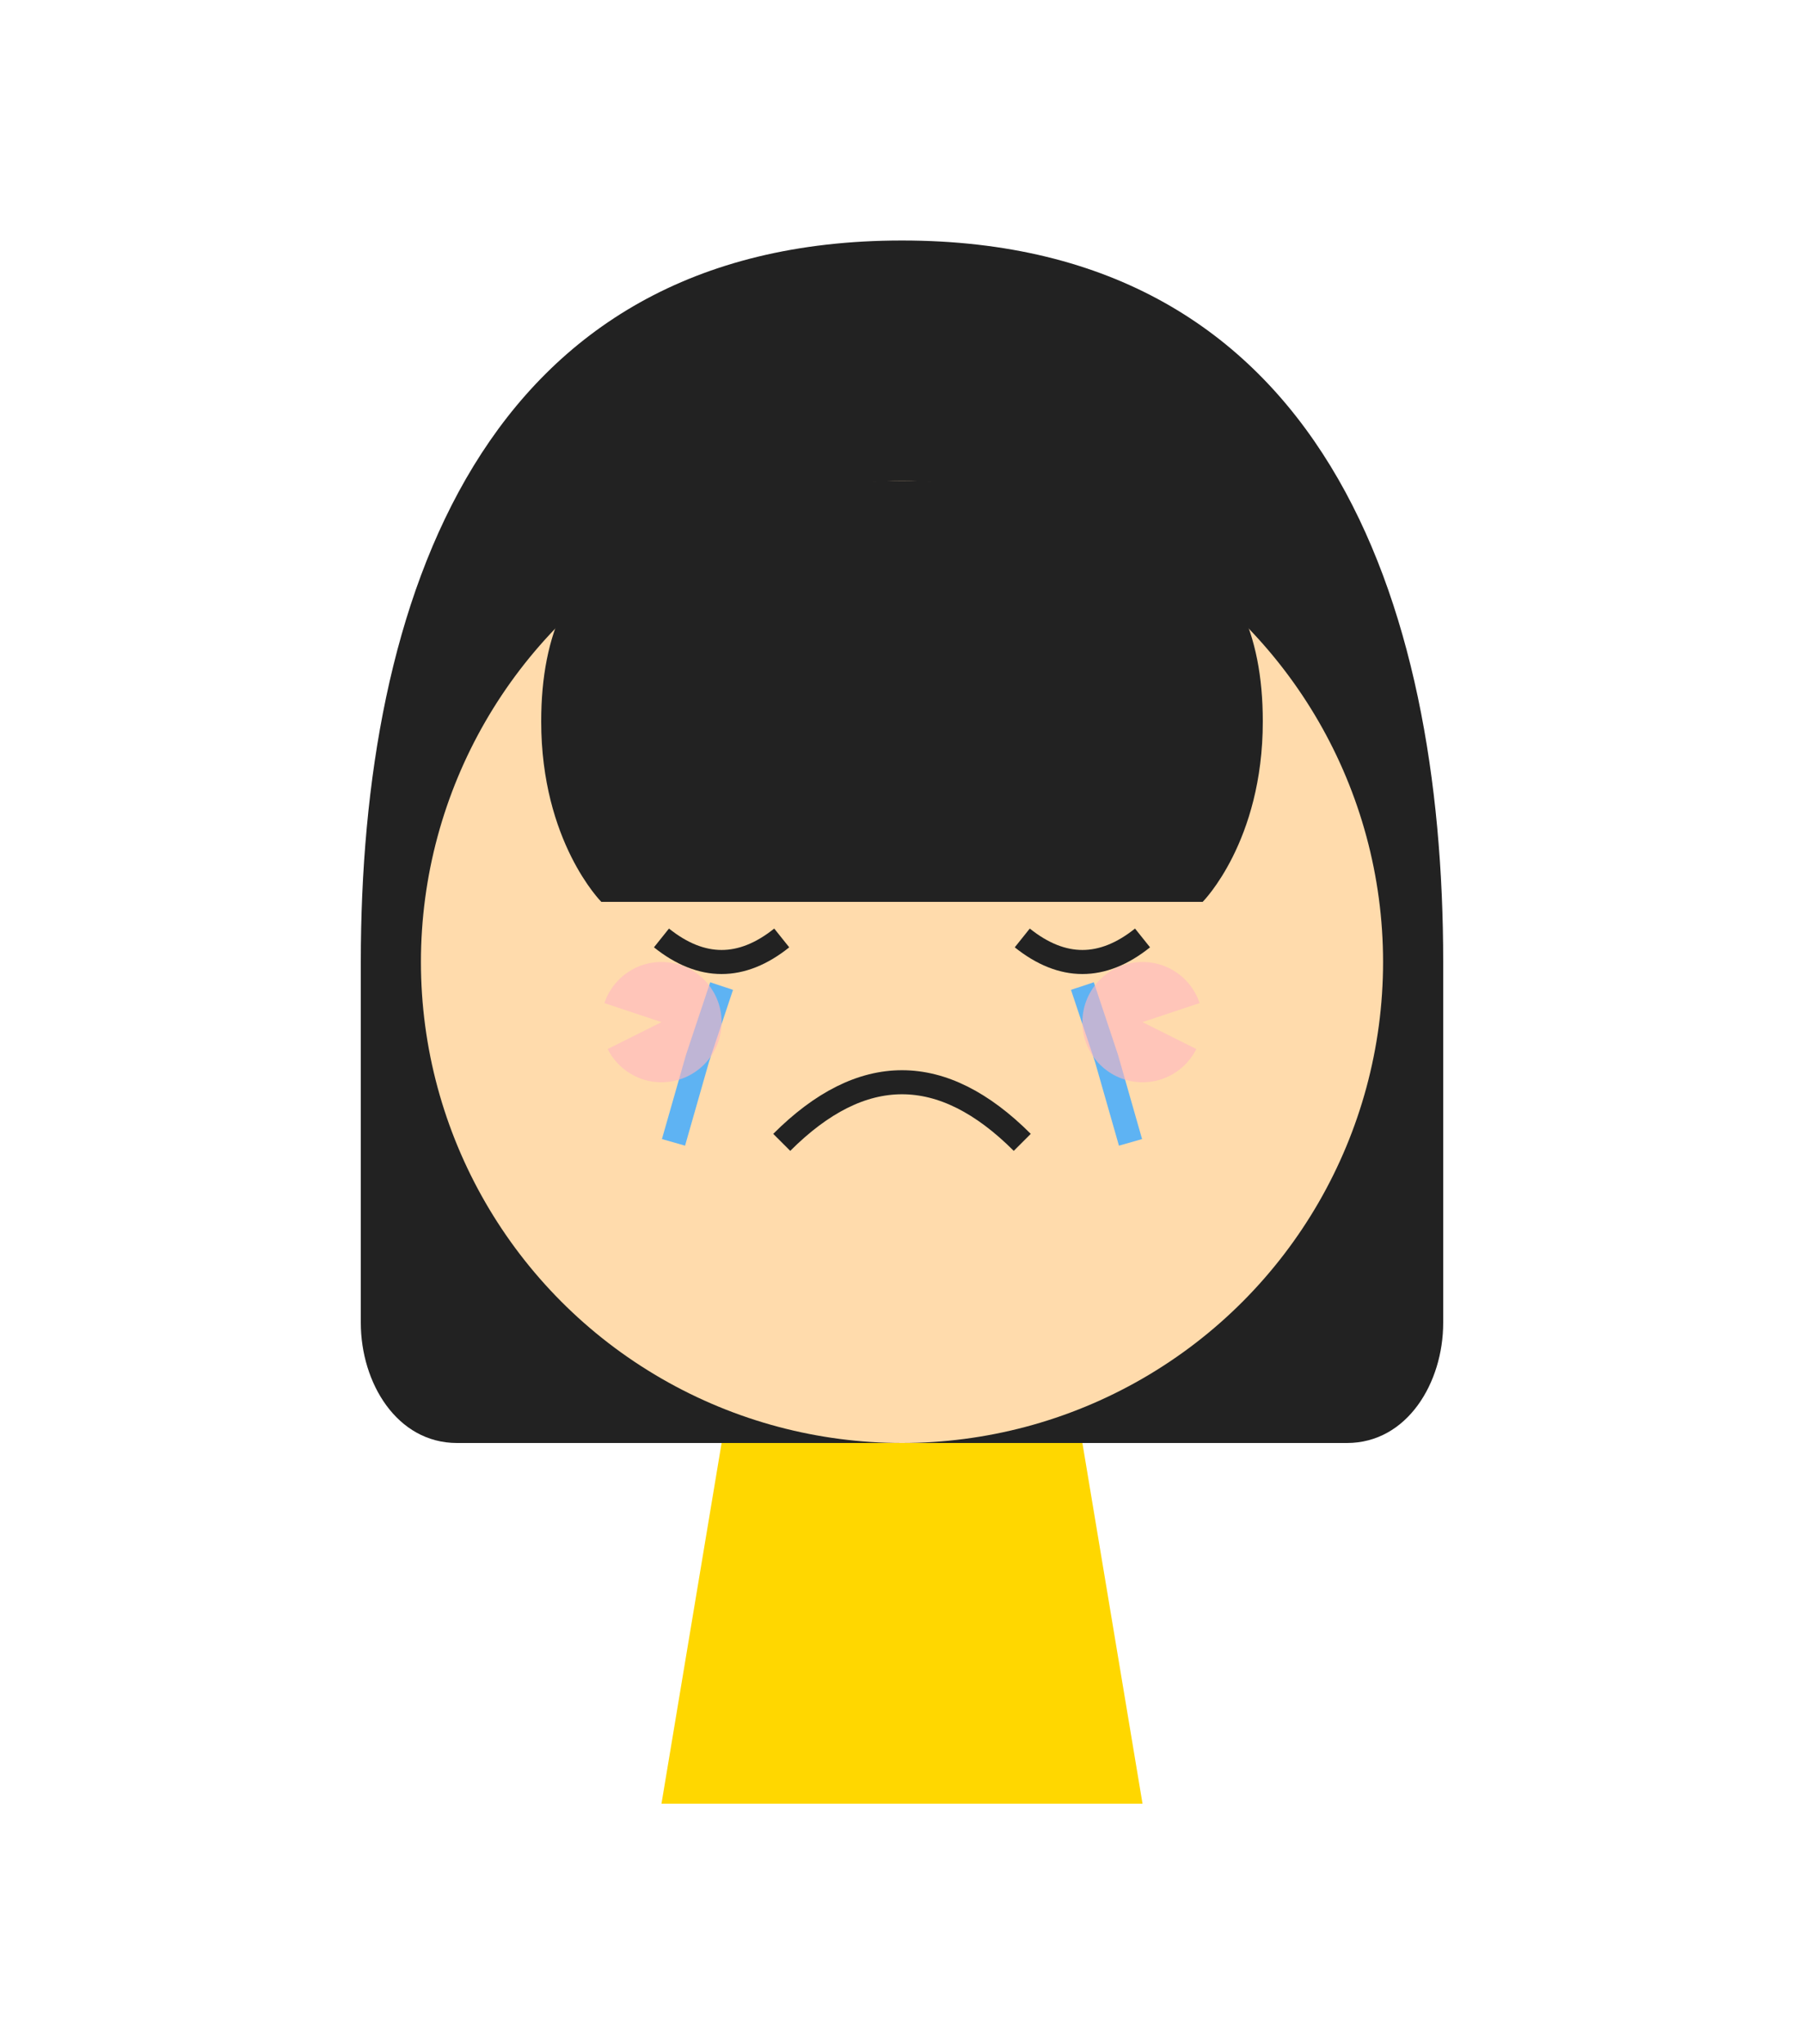
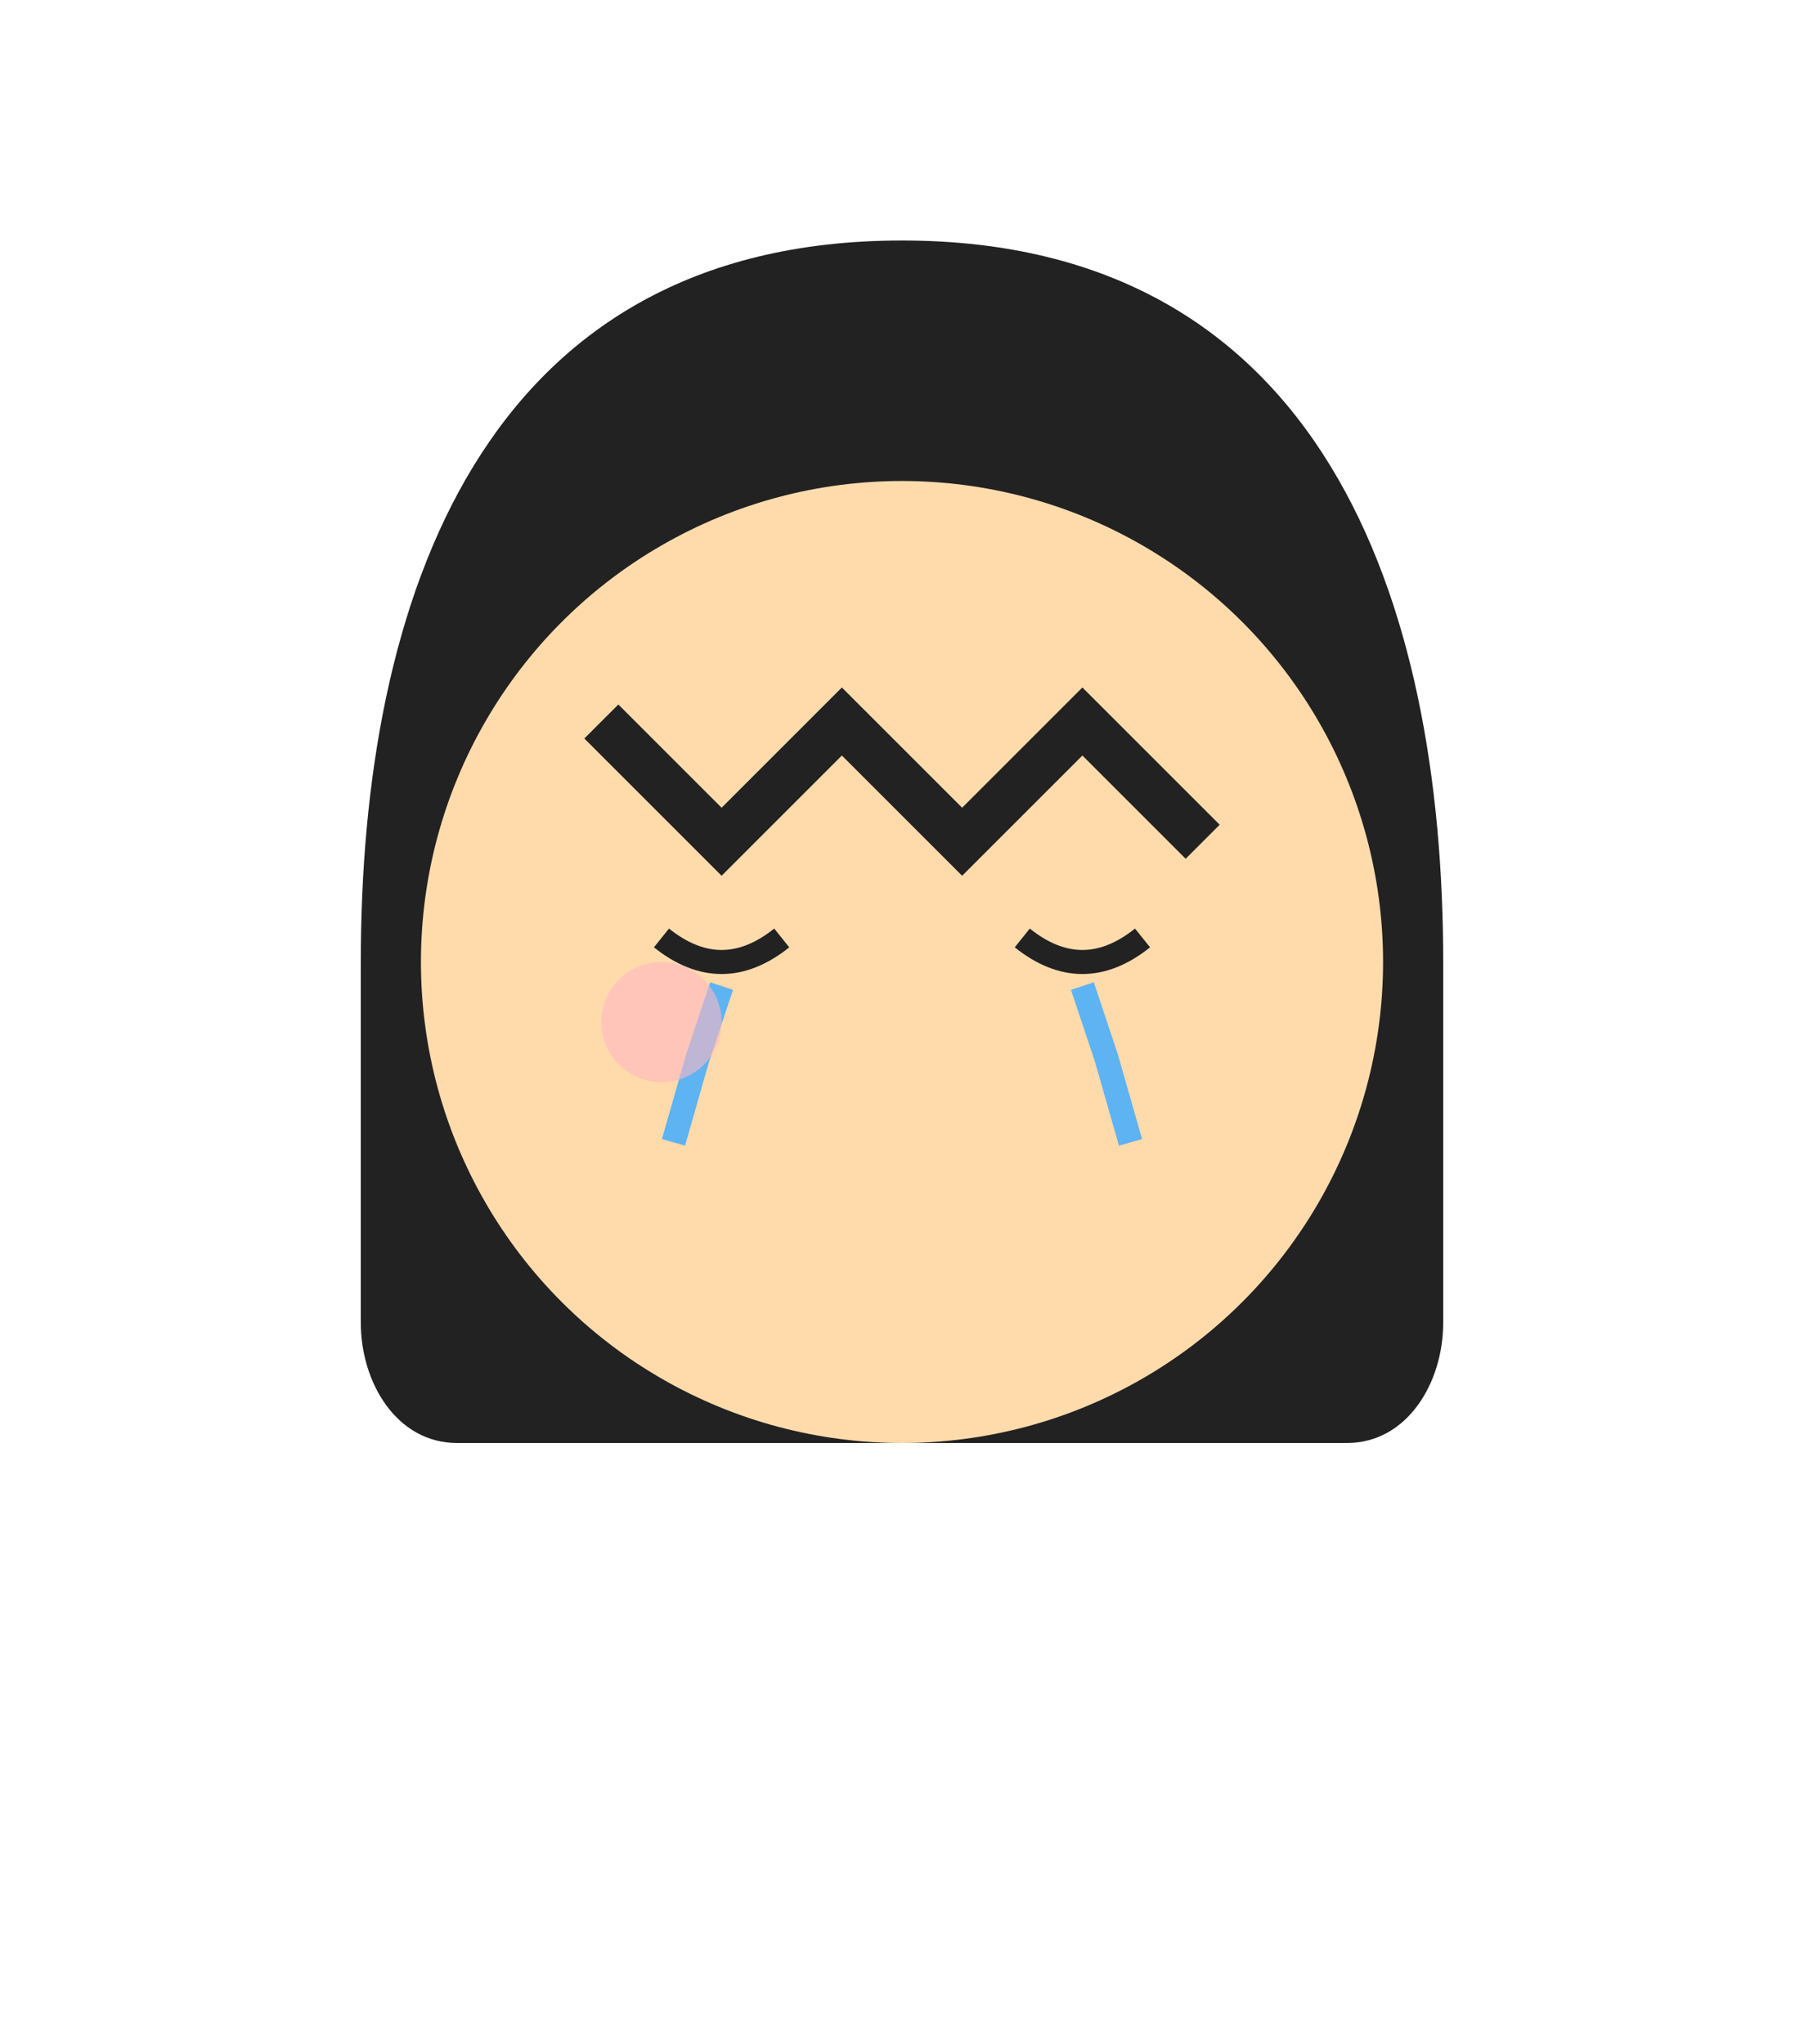
<svg xmlns="http://www.w3.org/2000/svg" width="150" height="170" viewBox="0 0 150 170">
  <path d="M75,20 C40,20 30,50 30,80 L30,110 C30,115 33,120 38,120 L112,120 C117,120 120,115 120,110 L120,80 C120,50 110,20 75,20 Z" fill="#222" />
  <circle cx="75" cy="80" r="40" fill="#FFDBAC" />
-   <path d="M45,60 C45,45 55,40 75,40 C95,40 105,45 105,60 C105,70 100,75 100,75 L50,75 C50,75 45,70 45,60 Z" fill="#222" />
  <path d="M50,60 L60,70 L70,60 L80,70 L90,60 L100,70" stroke="#222" stroke-width="4" fill="none" />
  <path d="M55,78 Q60,82 65,78" stroke="#222" stroke-width="2" fill="none" />
  <path d="M85,78 Q90,82 95,78" stroke="#222" stroke-width="2" fill="none" />
  <path d="M60,82 L58,88 L56,95" stroke="#5EB3F3" stroke-width="2" fill="none">
    <animate attributeName="opacity" values="1;0;1" dur="2s" repeatCount="indefinite" />
  </path>
  <path d="M90,82 L92,88 L94,95" stroke="#5EB3F3" stroke-width="2" fill="none">
    <animate attributeName="opacity" values="1;0;1" dur="2s" repeatCount="indefinite" begin="1s" />
  </path>
-   <path d="M65,95 Q75,85 85,95" stroke="#222" stroke-width="2" fill="none" />
  <circle cx="55" cy="85" r="5" fill="#FFB6C1" opacity="0.6" />
-   <circle cx="95" cy="85" r="5" fill="#FFB6C1" opacity="0.6" />
-   <path d="M60,120 L55,150 L75,150 L95,150 L90,120 Z" fill="#FFD700" />
-   <path d="M40,80 C35,83 35,95 45,90 L55,85" fill="#FFDBAC" />
  <path d="M110,80 C115,83 115,95 105,90 L95,85" fill="#FFDBAC" />
  <style>
        @keyframes tearDrop {
            0% { opacity: 1; transform: translateY(0); }
            100% { opacity: 0; transform: translateY(15px); }
        }
        .tear {
            animation: tearDrop 2s infinite;
        }
    </style>
</svg>